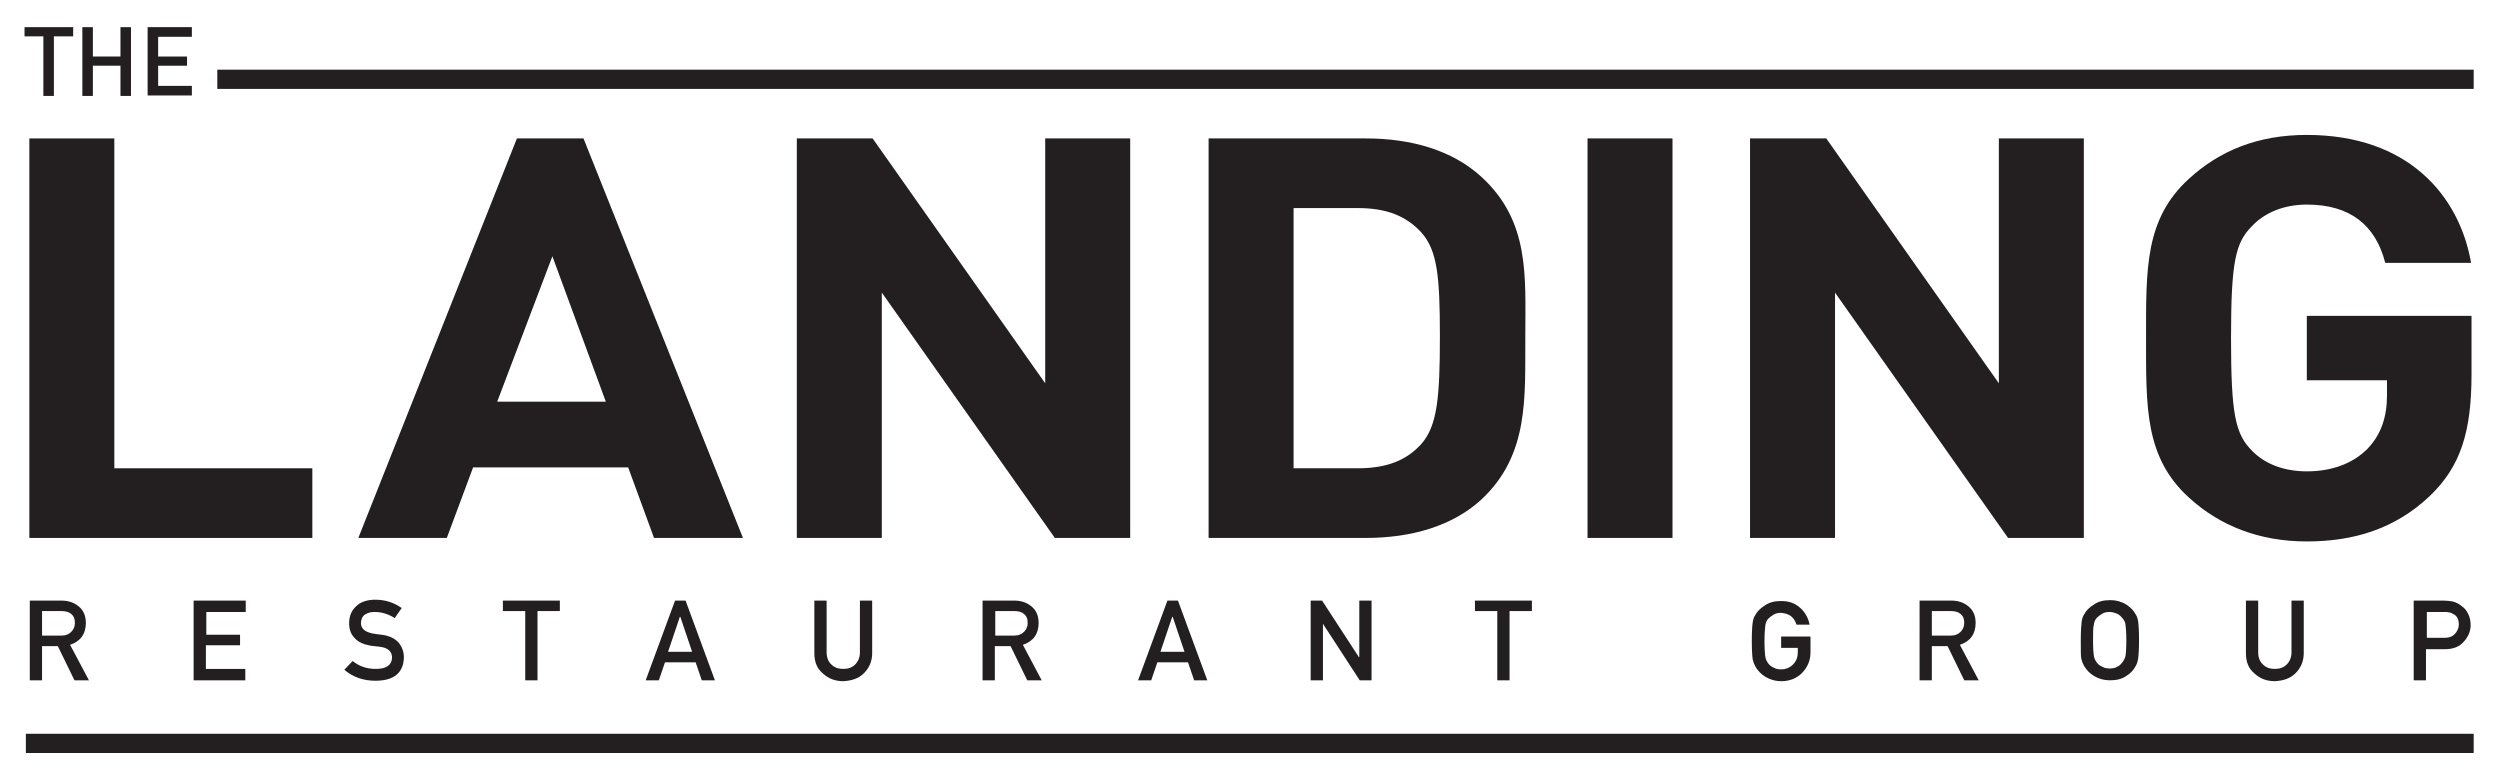
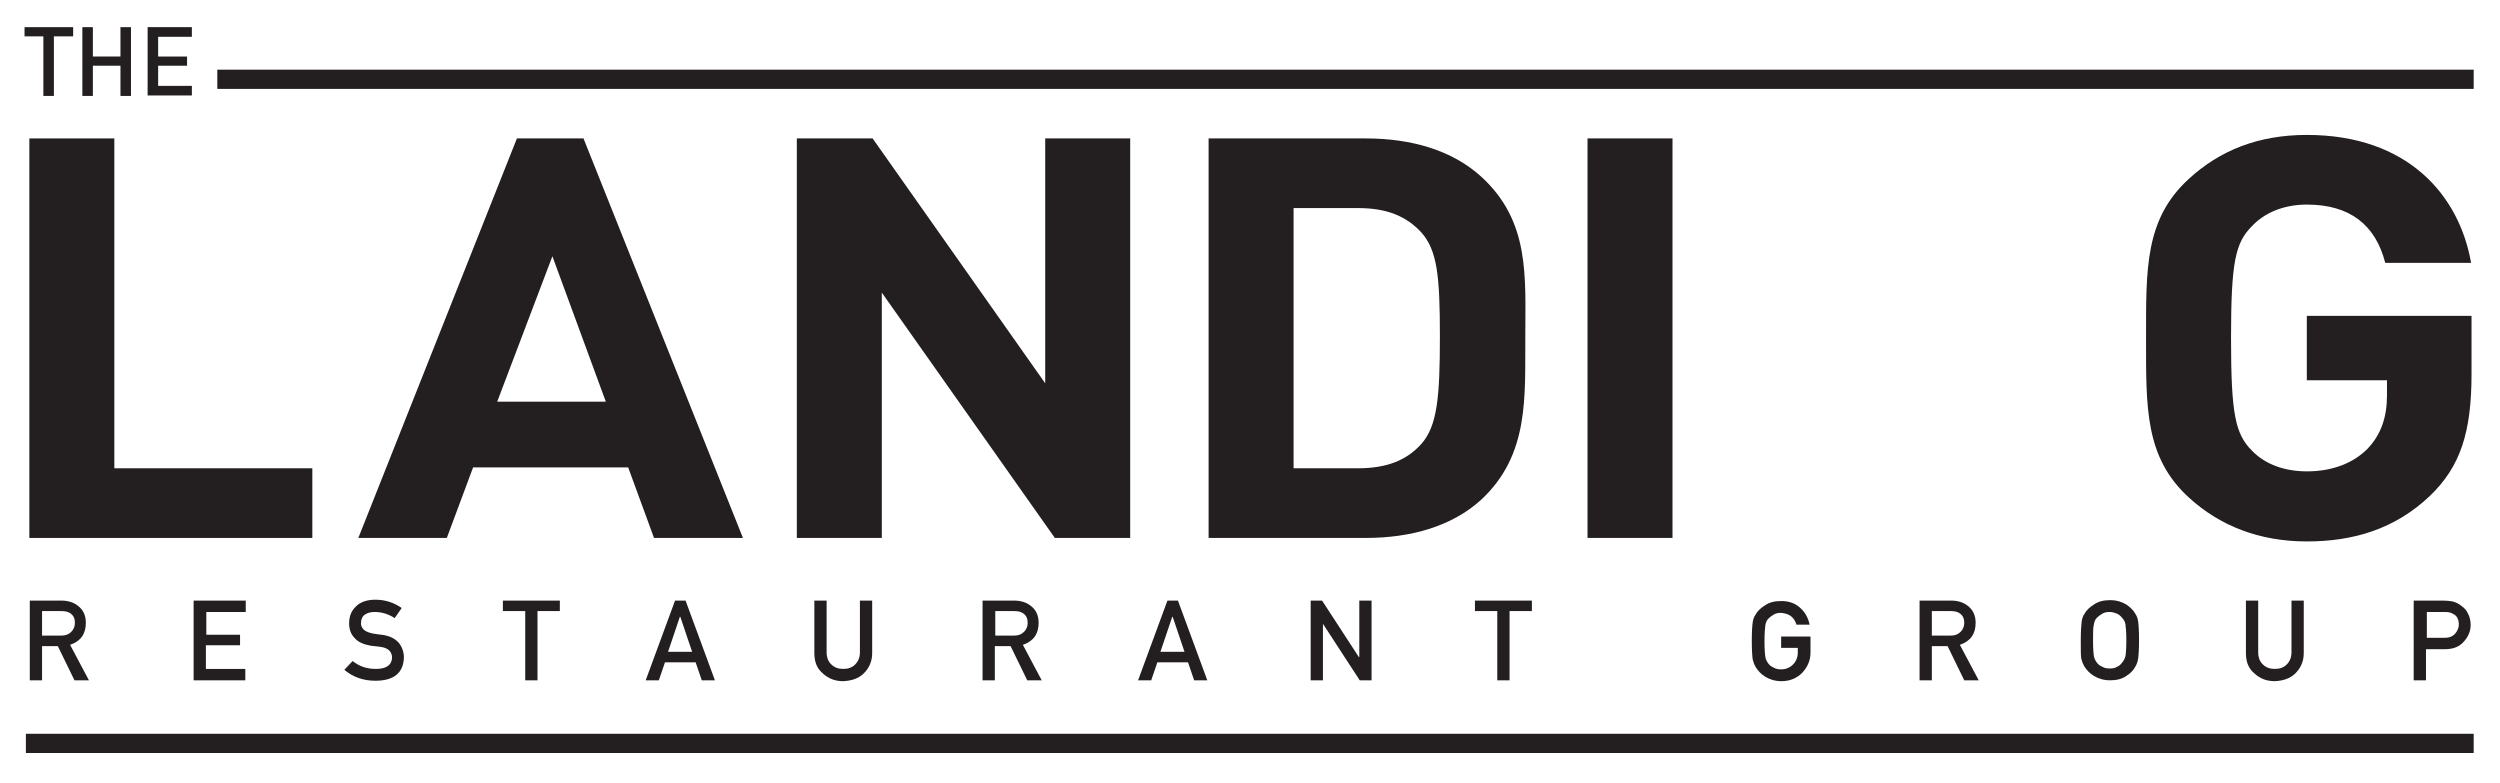
<svg xmlns="http://www.w3.org/2000/svg" version="1.1" id="LANDINGRESTCAD_Logo" x="0px" y="0px" viewBox="0 0 570.7 178.7" style="enable-background:new 0 0 570.7 178.7;" xml:space="preserve">
  <style type="text/css">
	#LANDINGRESTCAD_Logo .st0{fill:#231F20;}
	#LANDINGRESTCAD_Logo .st1{fill:#231F20;stroke:#FFFFFF;stroke-width:1.211;stroke-miterlimit:10;}
</style>
  <g>
    <g>
      <path class="st0" d="M6.7,122.8V31.6h19.4v75.3h45.2v15.9H6.7z" />
    </g>
  </g>
  <g>
    <g>
      <path class="st0" d="M149.3,122.8l-5.9-16.1h-35.4l-6,16.1H81.8L118,31.6h15.2l36.4,91.2H149.3z M126.1,58.5l-12.6,33.2h24.8    L126.1,58.5z" />
    </g>
  </g>
  <g>
    <g>
      <path class="st0" d="M240.8,122.8l-39.5-56v56h-19.4V31.6h17.3l39.4,55.9V31.6h19.4v91.2H240.8z" />
    </g>
  </g>
  <g>
    <g>
      <path class="st0" d="M338.1,114.1c-6.6,6-15.9,8.7-26.3,8.7h-35.9V31.6h35.9c10.4,0,19.7,2.7,26.3,8.7    c11.2,10.2,10.1,22.8,10.1,36.5C348.1,90.5,349.2,103.8,338.1,114.1z M324.5,53.1c-3.4-3.7-7.8-5.6-14.5-5.6h-14.7v59.4h14.7    c6.7,0,11.2-1.9,14.5-5.6c3.6-4.1,4.2-10.6,4.2-24.5C328.7,63,328.1,57.2,324.5,53.1z" />
    </g>
  </g>
  <g>
    <g>
      <path class="st0" d="M362.4,122.8V31.6h19.4v91.2H362.4z" />
    </g>
  </g>
  <g>
    <g>
-       <path class="st0" d="M458.4,122.8l-39.5-56v56h-19.4V31.6h17.4l39.4,55.9V31.6h19.4v91.2H458.4z" />
-     </g>
+       </g>
  </g>
  <g>
    <g>
      <path class="st0" d="M554.7,113.2c-8,7.6-17.5,10.4-28.1,10.4c-10.9,0-19.9-3.6-26.9-10c-10.1-9.2-9.8-20.6-9.8-36.4    s-0.3-27.2,9.8-36.4c7-6.4,15.7-10,26.9-10c23.1,0,34.8,13.8,37.5,29.2h-19.6c-2.2-8.6-8-13.3-17.9-13.3c-5.3,0-9.7,1.9-12.5,4.9    c-3.8,3.8-4.8,8.1-4.8,25.6s1,21.9,4.8,25.7c2.8,2.9,7.1,4.7,12.5,4.7c5.9,0,10.6-1.9,13.8-5.1c3.2-3.3,4.5-7.4,4.5-12.2v-3.5    h-18.3V72.1h37.6v13.3C564.2,98.6,561.7,106.5,554.7,113.2z" />
    </g>
  </g>
  <g>
    <polygon class="st1" points="565.3,20.9 49,20.9 49,15.3 565.3,15.3 565.3,20.9  " />
  </g>
  <g>
    <polygon class="st1" points="565.3,172.5 5.3,172.5 5.3,166.9 565.3,166.9 565.3,172.5  " />
  </g>
  <g>
    <path class="st0" d="M6.8,137.1H14c1.5,0,2.8,0.4,3.8,1.2c1.2,0.9,1.8,2.2,1.8,3.9c0,2.5-1.2,4.2-3.6,5l4.3,8.1H17l-3.8-7.8H9.6   v7.8H6.8V137.1z M9.6,145.1h4.3c1.1,0,1.8-0.3,2.4-0.9c0.5-0.5,0.8-1.2,0.8-2c0-1-0.3-1.6-0.9-2.1c-0.5-0.4-1.2-0.6-2.1-0.6H9.6   V145.1z" />
    <path class="st0" d="M44.2,137.1h11.9v2.6h-9v5.2h7.7v2.4H47v5.4h9v2.6H44.2V137.1z" />
    <path class="st0" d="M80.5,150.9c1.5,1.2,3.2,1.8,5.3,1.8c2.4,0,3.6-0.9,3.7-2.5c0-1.4-0.8-2.2-2.4-2.5c-0.7-0.1-1.6-0.2-2.5-0.3   c-1.6-0.3-2.8-0.8-3.6-1.7c-0.9-0.9-1.3-2-1.3-3.4c0-1.6,0.5-2.9,1.6-3.9c1-1,2.5-1.5,4.4-1.5c2.3,0,4.3,0.7,6,1.9l-1.6,2.3   c-1.4-0.9-2.9-1.4-4.6-1.4c-0.9,0-1.6,0.2-2.2,0.6c-0.6,0.4-0.9,1.1-0.9,2c0,0.5,0.2,1,0.6,1.4c0.4,0.4,1.1,0.7,2,0.9   c0.5,0.1,1.2,0.2,2.1,0.3c1.7,0.2,3,0.8,3.9,1.8c0.8,1,1.2,2.1,1.2,3.4c-0.1,3.5-2.3,5.3-6.5,5.3c-2.7,0-5.1-0.8-7.1-2.5   L80.5,150.9z" />
    <path class="st0" d="M119.9,139.5h-5.1v-2.4h13v2.4h-5.1v15.8h-2.8V139.5z" />
    <path class="st0" d="M158.8,151.2h-7l-1.4,4.1h-3l6.7-18.2h2.4l6.7,18.2h-3L158.8,151.2z M158,148.8l-2.7-8h-0.1l-2.7,8H158z" />
    <path class="st0" d="M185.9,137.1h2.8v11.8c0,1.2,0.4,2.2,1.1,2.8c0.7,0.7,1.6,1,2.7,1c1.1,0,2-0.3,2.7-1c0.7-0.7,1.1-1.6,1.1-2.8   v-11.8h2.8v12c0,1.9-0.7,3.4-1.9,4.6c-1.2,1.2-2.8,1.7-4.7,1.8c-1.9,0-3.4-0.6-4.7-1.8c-1.3-1.1-1.9-2.6-1.9-4.6V137.1z" />
    <path class="st0" d="M224.2,137.1h7.3c1.5,0,2.8,0.4,3.8,1.2c1.2,0.9,1.8,2.2,1.8,3.9c0,2.5-1.2,4.2-3.6,5l4.3,8.1h-3.3l-3.8-7.8   h-3.6v7.8h-2.8V137.1z M227.1,145.1h4.3c1.1,0,1.8-0.3,2.4-0.9c0.5-0.5,0.8-1.2,0.8-2c0-1-0.3-1.6-0.9-2.1   c-0.5-0.4-1.2-0.6-2.1-0.6h-4.4V145.1z" />
    <path class="st0" d="M271.2,151.2h-7l-1.4,4.1h-3l6.7-18.2h2.4l6.7,18.2h-3L271.2,151.2z M270.4,148.8l-2.7-8h-0.1l-2.7,8H270.4z" />
    <path class="st0" d="M299.2,137.1h2.6l8.4,12.9h0.1v-12.9h2.8v18.2h-2.7l-8.4-12.9H302v12.9h-2.8V137.1z" />
    <path class="st0" d="M341.8,139.5h-5.1v-2.4h13v2.4h-5.1v15.8h-2.8V139.5z" />
    <path class="st0" d="M406.7,145.3h6.6v3.7c0,1.8-0.7,3.3-1.9,4.6c-1.2,1.2-2.8,1.9-4.7,1.9c-1.5,0-2.7-0.4-3.7-1   c-1-0.6-1.7-1.4-2.2-2.2c-0.1-0.3-0.3-0.5-0.4-0.8c-0.1-0.3-0.2-0.6-0.3-1c-0.1-0.7-0.2-2.1-0.2-4.2c0-2.1,0.1-3.5,0.2-4.2   c0.1-0.7,0.3-1.3,0.6-1.7c0.4-0.8,1.2-1.6,2.2-2.2c1-0.7,2.2-1,3.7-1c1.8,0,3.2,0.5,4.4,1.6c1.1,1,1.8,2.3,2.1,3.8h-3   c-0.2-0.7-0.6-1.4-1.2-1.9c-0.6-0.5-1.4-0.7-2.3-0.8c-0.7,0-1.2,0.1-1.7,0.4c-0.5,0.3-0.9,0.6-1.2,0.9c-0.4,0.4-0.6,0.9-0.7,1.5   c-0.1,0.7-0.2,1.9-0.2,3.7s0.1,3,0.2,3.6c0.1,0.6,0.4,1.1,0.7,1.5c0.3,0.4,0.7,0.7,1.2,0.9c0.5,0.3,1,0.4,1.7,0.4   c1.1,0,2-0.4,2.7-1.1c0.7-0.7,1.1-1.6,1.1-2.8v-1h-3.8V145.3z" />
    <path class="st0" d="M438.1,137.1h7.3c1.5,0,2.8,0.4,3.8,1.2c1.2,0.9,1.8,2.2,1.8,3.9c0,2.5-1.2,4.2-3.6,5l4.3,8.1h-3.3l-3.8-7.8   h-3.6v7.8h-2.8V137.1z M440.9,145.1h4.3c1.1,0,1.8-0.3,2.4-0.9c0.5-0.5,0.8-1.2,0.8-2c0-1-0.3-1.6-0.9-2.1   c-0.5-0.4-1.2-0.6-2.1-0.6h-4.4V145.1z" />
    <path class="st0" d="M475,146.2c0-2.1,0.1-3.5,0.2-4.3c0.1-0.7,0.3-1.3,0.6-1.7c0.4-0.8,1.2-1.6,2.2-2.2c1-0.7,2.2-1,3.7-1   c1.5,0,2.7,0.4,3.7,1c1,0.7,1.7,1.4,2.1,2.2c0.3,0.4,0.5,1,0.6,1.7c0.1,0.7,0.2,2.1,0.2,4.2c0,2.1-0.1,3.5-0.2,4.2   c-0.1,0.7-0.3,1.3-0.6,1.8c-0.4,0.8-1.1,1.6-2.1,2.2c-1,0.7-2.2,1-3.7,1c-1.5,0-2.7-0.4-3.7-1c-1-0.6-1.7-1.4-2.2-2.2   c-0.1-0.3-0.3-0.5-0.4-0.8c-0.1-0.3-0.2-0.6-0.3-1C475,149.7,475,148.3,475,146.2z M477.8,146.2c0,1.8,0.1,3,0.2,3.6   c0.1,0.6,0.4,1.1,0.7,1.5c0.3,0.4,0.7,0.7,1.2,0.9c0.5,0.3,1,0.4,1.7,0.4c0.7,0,1.3-0.1,1.7-0.4c0.5-0.2,0.8-0.5,1.1-0.9   c0.4-0.4,0.6-0.9,0.8-1.5c0.1-0.6,0.2-1.8,0.2-3.6s-0.1-3-0.2-3.7c-0.1-0.6-0.4-1.1-0.8-1.5c-0.3-0.4-0.7-0.7-1.1-0.9   c-0.5-0.2-1.1-0.4-1.7-0.4c-0.7,0-1.2,0.1-1.7,0.4c-0.5,0.3-0.9,0.6-1.2,0.9c-0.4,0.4-0.6,0.9-0.7,1.5   C477.8,143.2,477.8,144.4,477.8,146.2z" />
    <path class="st0" d="M512.7,137.1h2.8v11.8c0,1.2,0.4,2.2,1.1,2.8c0.7,0.7,1.6,1,2.7,1c1.1,0,2-0.3,2.7-1c0.7-0.7,1.1-1.6,1.1-2.8   v-11.8h2.8v12c0,1.9-0.7,3.4-1.9,4.6c-1.2,1.2-2.8,1.7-4.7,1.8c-1.9,0-3.4-0.6-4.7-1.8c-1.3-1.1-1.9-2.6-1.9-4.6V137.1z" />
    <path class="st0" d="M551.1,137.1h6.7c0.7,0,1.4,0.1,2.1,0.2c0.7,0.2,1.4,0.5,2.1,1.1c0.6,0.4,1.1,1,1.4,1.7   c0.4,0.7,0.6,1.6,0.6,2.6c0,1.3-0.5,2.6-1.5,3.7c-1,1.2-2.4,1.8-4.4,1.8h-4.3v7.1h-2.8V137.1z M553.9,145.6h4.2c1,0,1.8-0.3,2.4-1   c0.5-0.6,0.8-1.3,0.8-2c0-0.6-0.1-1.1-0.3-1.5c-0.2-0.4-0.5-0.7-0.9-0.9c-0.6-0.4-1.3-0.5-2-0.5h-4.1V145.6z" />
  </g>
  <g>
    <path class="st0" d="M9.9,8.3H5.6V6.2h11.1v2.1h-4.4v13.6H9.9V8.3z" />
    <path class="st0" d="M27.5,15h-6.3v6.9h-2.4V6.2h2.4v6.7h6.3V6.2h2.4v15.7h-2.4V15z" />
    <path class="st0" d="M33.7,6.2h10.1v2.2h-7.7v4.5h6.6V15h-6.6v4.6h7.7v2.2H33.7V6.2z" />
  </g>
</svg>